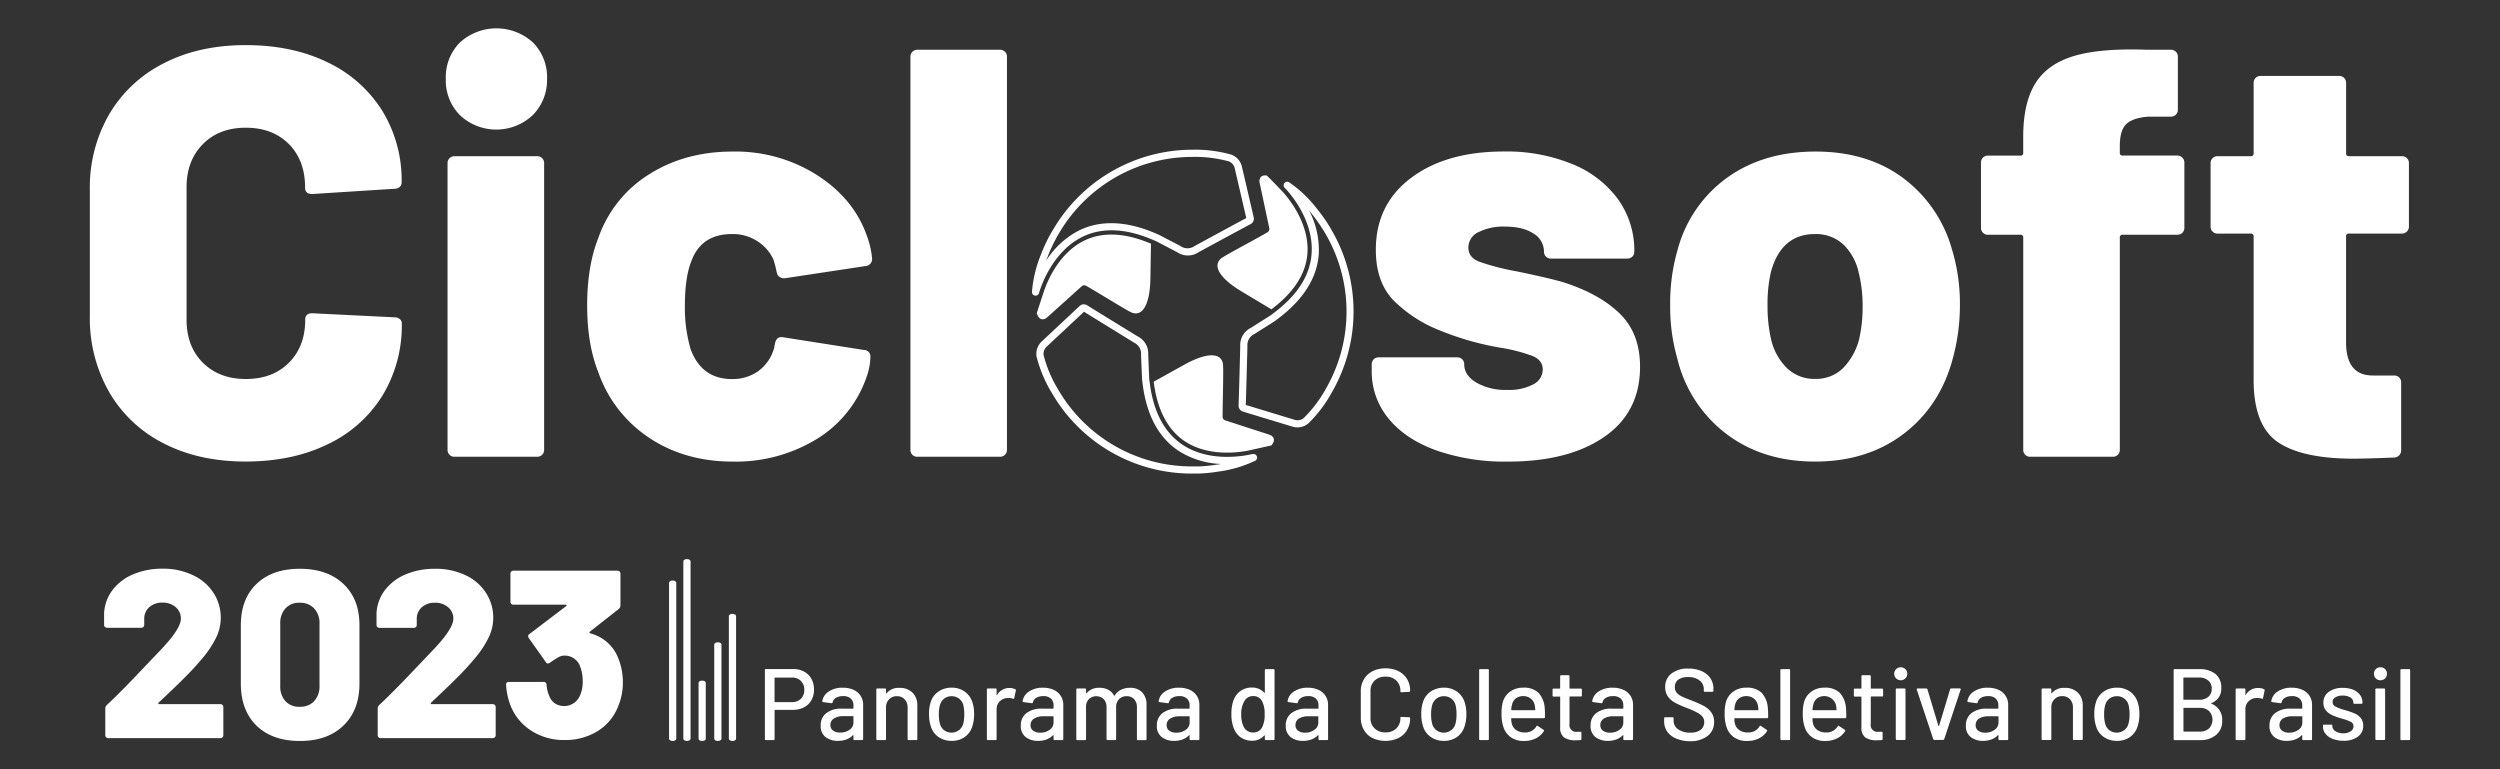
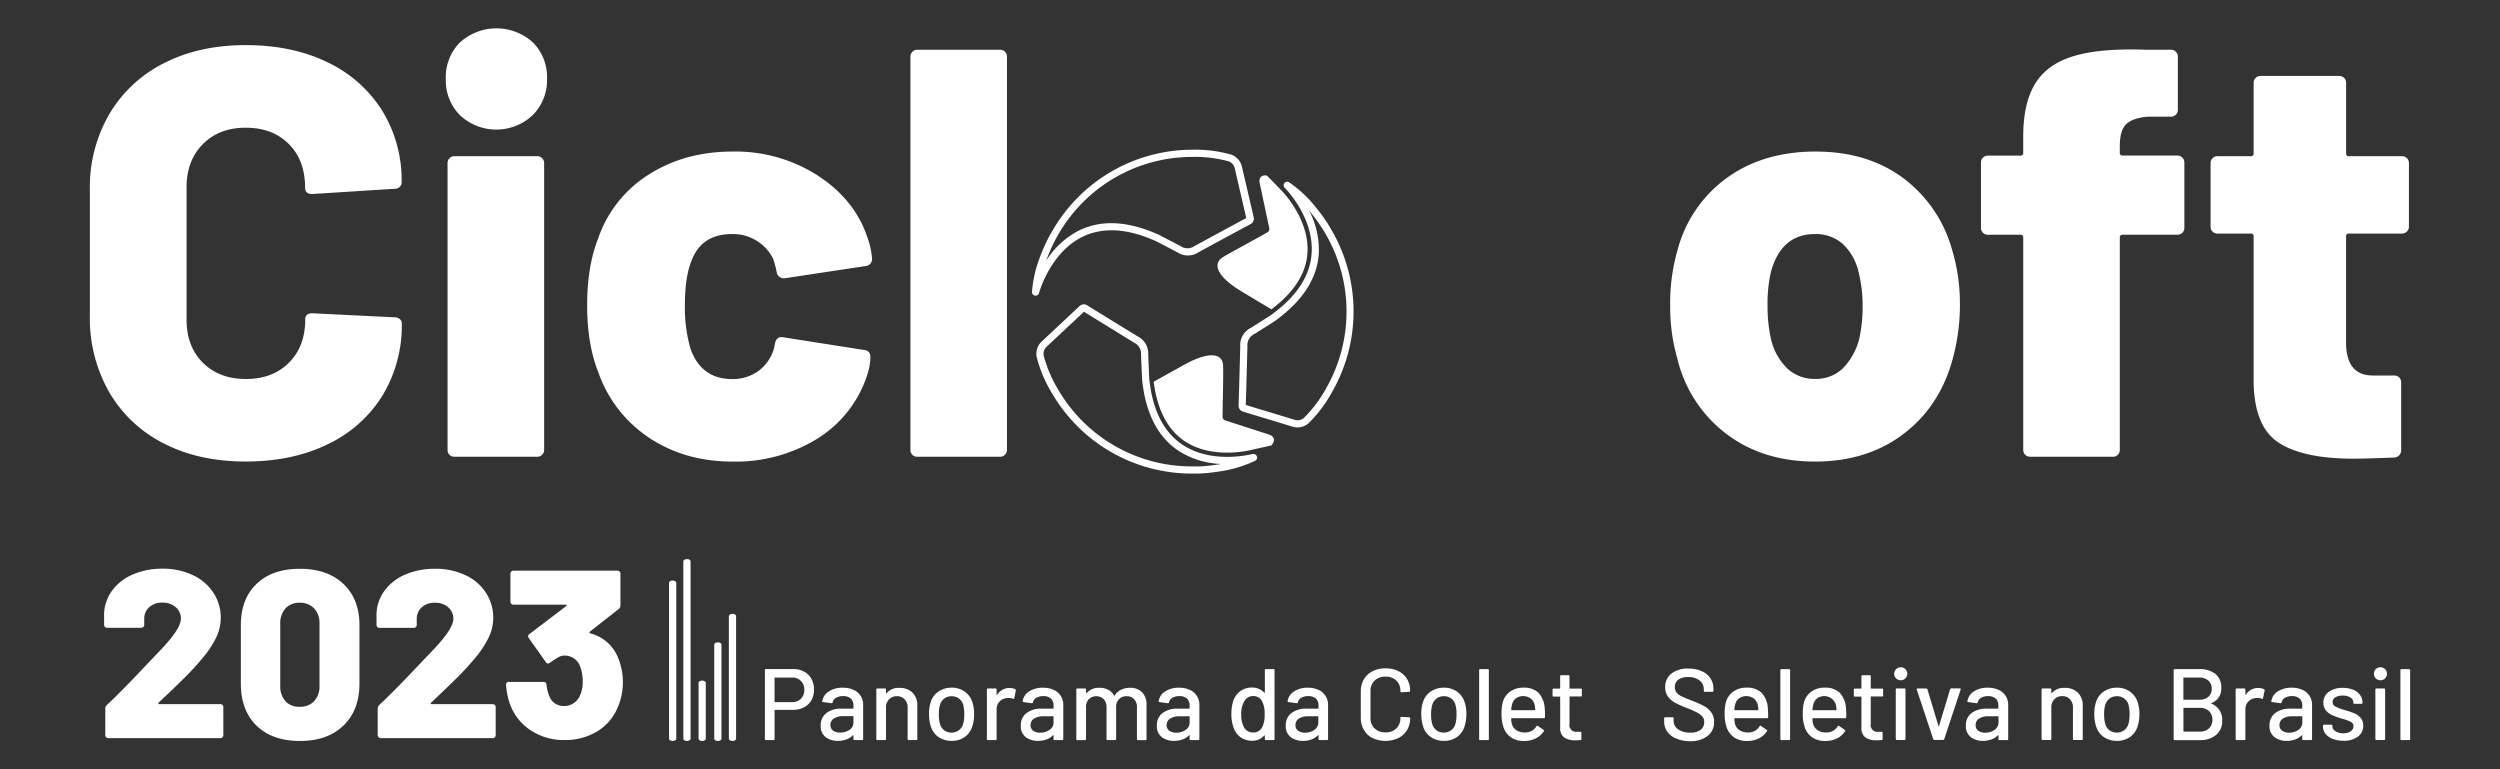
<svg xmlns="http://www.w3.org/2000/svg" id="Layer_1" data-name="Layer 1" viewBox="0 0 737.01 226.77">
  <rect x="0" y="0" width="737.01" height="226.77" fill="#333333" stroke="none" />
  <defs>
    <style>.cls-1{fill:#fff;}</style>
  </defs>
  <title>CICLOSOFT logo23-</title>
  <path class="cls-1" d="M48.35,130.76a38.71,38.71,0,0,1-16.12-15.09A43.83,43.83,0,0,1,26.49,93V56a43,43,0,0,1,5.74-22.38,39,39,0,0,1,16.12-15Q58.73,13.3,72.44,13.3t24.1,5.06a38.39,38.39,0,0,1,16.11,14.23,39.09,39.09,0,0,1,5.75,21.18,1.71,1.71,0,0,1-.6,1.37,2.18,2.18,0,0,1-1.46.51L92,57.2c-1.37,0-2.06-.63-2.06-1.89q0-8.06-4.8-12.86t-12.69-4.8q-7.89,0-12.69,4.89T55,55.31V94.24c0,5.25,1.6,9.49,4.8,12.68s7.43,4.81,12.69,4.81,9.49-1.6,12.69-4.81,4.8-7.43,4.8-12.68c0-1.26.69-1.89,2.06-1.89l24.35,1.2a2.18,2.18,0,0,1,1.46.51,1.56,1.56,0,0,1,.6,1.2,39.82,39.82,0,0,1-5.75,21.44A38.18,38.18,0,0,1,96.54,131q-10.38,5.05-24.1,5.06T48.35,130.76Z" />
  <path class="cls-1" d="M135.63,34a14.51,14.51,0,0,1-4.2-10.72,14.46,14.46,0,0,1,4.2-10.8,16,16,0,0,1,21.44,0,14.46,14.46,0,0,1,4.2,10.8,14.6,14.6,0,0,1-4.2,10.64,15.67,15.67,0,0,1-21.44.08ZM132.54,134.1a2,2,0,0,1-.6-1.45V48.11A2,2,0,0,1,134,46.05h24.35a2,2,0,0,1,2.06,2.06v84.54a2,2,0,0,1-2.06,2H134A2,2,0,0,1,132.54,134.1Z" />
  <path class="cls-1" d="M191.36,129.05a38.23,38.23,0,0,1-15-19.38q-3.27-8.23-3.26-19.72t3.26-19.72a36,36,0,0,1,14.91-18.78q10.64-6.77,24.7-6.77a44.84,44.84,0,0,1,25,7q10.8,7,14.58,17.83a25,25,0,0,1,1.54,6.69,2.06,2.06,0,0,1-1.89,2.23l-23.83,3.6h-.34A2.06,2.06,0,0,1,229,80.35l-.34-1.55q-.34-1.36-.69-2.4a12.75,12.75,0,0,0-4.72-5.31A13.32,13.32,0,0,0,215.79,69q-9.09,0-12,8.06-1.89,4.8-1.88,13A43.35,43.35,0,0,0,203.62,103q3.25,8.74,12.17,8.75a13,13,0,0,0,7.72-2.32,12.48,12.48,0,0,0,4.63-6.6,2.46,2.46,0,0,0,.17-1,1,1,0,0,0,.17-.68c.35-1.38,1.15-1.95,2.4-1.72l24,3.77a1.83,1.83,0,0,1,1.72,1.89,18.24,18.24,0,0,1-1,5.66,34.68,34.68,0,0,1-14.84,18.69A45.78,45.78,0,0,1,216,136.08Q201.9,136.08,191.36,129.05Z" />
  <path class="cls-1" d="M269,134.1a1.93,1.93,0,0,1-.6-1.45V16.73a2,2,0,0,1,2.05-2.06h24.35a2,2,0,0,1,2.06,2.06V132.65a2,2,0,0,1-2.06,2H270.49A1.93,1.93,0,0,1,269,134.1Z" />
-   <path class="cls-1" d="M423.28,132.73q-9.09-3.34-14-9.43a21.67,21.67,0,0,1-4.89-14v-1.89a2,2,0,0,1,2.06-2.06h23.15a2,2,0,0,1,2.06,2.06q0,3.25,3.6,5.4a17.52,17.52,0,0,0,9.09,2.14,15.36,15.36,0,0,0,7.63-1.62,4.94,4.94,0,0,0,2.83-4.38q0-2.74-3-4a49.18,49.18,0,0,0-9.69-2.48,83.64,83.64,0,0,1-17.49-5,39.78,39.78,0,0,1-13.89-9q-5.14-5.4-5.14-14.83,0-13.38,10.37-21.18t27.35-7.8a51.1,51.1,0,0,1,20.15,3.69A31.08,31.08,0,0,1,477,58.74a25.78,25.78,0,0,1,4.8,15.43,2,2,0,0,1-2.06,2.06H457.23a2,2,0,0,1-2.06-2.06,6.18,6.18,0,0,0-3.08-5.31c-2.06-1.37-4.87-2.06-8.41-2.06a16.25,16.25,0,0,0-7.8,1.63,5,5,0,0,0-3,4.54c0,2,1.08,3.35,3.26,4.2a71.46,71.46,0,0,0,11,2.83q9.94,2.06,13.89,3.26,10.63,3.43,16.55,9.26t5.91,15.61q0,13.37-10.54,20.66t-28.38,7.29A61.41,61.41,0,0,1,423.28,132.73Z" />
  <path class="cls-1" d="M508.84,127.84a39.32,39.32,0,0,1-14.4-22.29,54.8,54.8,0,0,1-2.06-15.43,56.17,56.17,0,0,1,2.23-16.63,38.22,38.22,0,0,1,14.66-21.18q10.71-7.64,26-7.63,15.09,0,25.55,7.63a39.55,39.55,0,0,1,14.57,21,55.1,55.1,0,0,1,2.4,16.46,59.65,59.65,0,0,1-1.88,15.09q-3.6,14.4-14.41,22.8t-26.4,8.41Q519.65,136.08,508.84,127.84Zm34.47-19.29a19,19,0,0,0,4.8-8.66,43.72,43.72,0,0,0,1-9.77,40.81,40.81,0,0,0-1.2-9.94,16.19,16.19,0,0,0-4.63-8.24A11.9,11.9,0,0,0,535.08,69q-9.95,0-13,11.15a41.8,41.8,0,0,0-1,9.94,43.74,43.74,0,0,0,1,9.77,17.44,17.44,0,0,0,4.72,8.66,11.6,11.6,0,0,0,8.32,3.18A11.31,11.31,0,0,0,543.31,108.55Z" />
  <path class="cls-1" d="M643.36,46.48a2,2,0,0,1,.6,1.46v19.2a2,2,0,0,1-2.05,2.06H625.79a.76.76,0,0,0-.86.86v62.59a2,2,0,0,1-2.06,2H598.52a2,2,0,0,1-2.06-2V70.06a.76.76,0,0,0-.85-.86H586A2,2,0,0,1,584,67.14V47.94A2,2,0,0,1,586,45.88h9.6a.75.75,0,0,0,.85-.86V40.39q0-10.11,3.61-15.86t11.49-8.06q7.88-2.31,21.43-1.8h7a2,2,0,0,1,2.06,2.06v15.6A2,2,0,0,1,640,34.39h-6.69c-3.08.23-5.26,1-6.51,2.23S624.93,40,624.93,43V45a.75.75,0,0,0,.86.86h16.12A2,2,0,0,1,643.36,46.48Z" />
  <path class="cls-1" d="M709.55,68.26a2,2,0,0,1-1.46.6h-15.6a.76.76,0,0,0-.86.85v31.21q0,9.78,7.89,9.78h6.35a2,2,0,0,1,2,2.06v19.89a2.11,2.11,0,0,1-2,2.23q-8.24.33-12,.34-14.91,0-22.12-4.72t-7.37-17.92V69.71a.76.76,0,0,0-.86-.85h-9.77a2,2,0,0,1-2.06-2.06V48.11a2,2,0,0,1,2.06-2.06h9.77a.76.76,0,0,0,.86-.86V24.45a2,2,0,0,1,2.06-2.06h23.14a2,2,0,0,1,2.06,2.06V45.19a.76.76,0,0,0,.86.86h15.6a2,2,0,0,1,2.06,2.06V66.8A2,2,0,0,1,709.55,68.26Z" />
  <path class="cls-1" d="M202.52,218.44c-.59,0-1.07-.29-1.07-.65V165.47c0-.36.48-.65,1.07-.65s1.06.29,1.06.65v52.32C203.58,218.15,203.1,218.44,202.52,218.44Z" />
  <path class="cls-1" d="M198.3,218.44c-.59,0-1.06-.29-1.06-.65v-46c0-.36.47-.66,1.06-.66s1.07.3,1.07.66v46C199.37,218.15,198.89,218.44,198.3,218.44Z" />
  <path class="cls-1" d="M215.94,218.44c-.59,0-1.07-.29-1.07-.65V181.61c0-.36.48-.65,1.07-.65s1.06.29,1.06.65v36.18C217,218.15,216.52,218.44,215.94,218.44Z" />
  <path class="cls-1" d="M207,218.44c-.59,0-1.06-.29-1.06-.65v-16.5c0-.36.47-.65,1.06-.65s1.06.29,1.06.65v16.5C208.1,218.15,207.63,218.44,207,218.44Z" />
  <path class="cls-1" d="M211.62,218.44c-.59,0-1.06-.29-1.06-.65V190c0-.36.47-.65,1.06-.65s1.07.29,1.07.65v27.82C212.69,218.15,212.21,218.44,211.62,218.44Z" />
  <path class="cls-1" d="M237.06,198a5.31,5.31,0,0,1,2.15,2.13,6.44,6.44,0,0,1,.76,3.17,6.17,6.17,0,0,1-.77,3.14,5.41,5.41,0,0,1-2.2,2.09,6.86,6.86,0,0,1-3.27.74h-5.26a.11.11,0,0,0-.12.12v8.49a.26.26,0,0,1-.29.3h-2.27a.27.27,0,0,1-.3-.3V197.53a.26.26,0,0,1,.3-.29h8.06A6.51,6.51,0,0,1,237.06,198Zm-.95,8a3.51,3.51,0,0,0,1-2.6,3.45,3.45,0,0,0-3.65-3.65h-5a.11.11,0,0,0-.12.12v7a.11.11,0,0,0,.12.12h5A3.6,3.6,0,0,0,236.11,206Z" />
  <path class="cls-1" d="M251.64,203.37a4.87,4.87,0,0,1,2.09,1.8,4.73,4.73,0,0,1,.73,2.61v10.1a.27.27,0,0,1-.3.3h-2.27c-.2,0-.29-.1-.29-.3V216.8c0-.1-.06-.12-.15-.06a5.18,5.18,0,0,1-1.9,1.24,6.87,6.87,0,0,1-2.5.43,5.86,5.86,0,0,1-3.66-1.11,4,4,0,0,1-1.44-3.4,4.45,4.45,0,0,1,1.62-3.65,7,7,0,0,1,4.56-1.33h3.35a.11.11,0,0,0,.12-.12V208a2.71,2.71,0,0,0-.77-2.05,3.25,3.25,0,0,0-2.31-.73,3.91,3.91,0,0,0-2.05.49,2,2,0,0,0-1,1.33.32.32,0,0,1-.36.27l-2.42-.33q-.3-.06-.27-.24a4.08,4.08,0,0,1,1.89-2.88,7.19,7.19,0,0,1,4.12-1.12A7.52,7.52,0,0,1,251.64,203.37Zm-1.21,11.79A2.53,2.53,0,0,0,251.6,213v-1.76a.11.11,0,0,0-.12-.12h-2.81a5.12,5.12,0,0,0-2.81.68,2.18,2.18,0,0,0-1.05,1.92,1.93,1.93,0,0,0,.8,1.67,3.43,3.43,0,0,0,2.07.57A4.58,4.58,0,0,0,250.43,215.16Z" />
  <path class="cls-1" d="M269,204.18a5.15,5.15,0,0,1,1.43,3.84v9.86a.26.26,0,0,1-.29.3h-2.27a.27.27,0,0,1-.3-.3v-9.29a3.39,3.39,0,0,0-.87-2.42,3,3,0,0,0-2.3-.93,3.05,3.05,0,0,0-2.3.93,3.28,3.28,0,0,0-.9,2.39v9.32a.26.26,0,0,1-.29.3h-2.28a.26.26,0,0,1-.29-.3V203.27a.26.26,0,0,1,.29-.3h2.28a.26.26,0,0,1,.29.3v1.08a.11.11,0,0,0,.05.09s.05,0,.07,0a4.52,4.52,0,0,1,3.8-1.65A5.31,5.31,0,0,1,269,204.18Z" />
  <path class="cls-1" d="M276.72,217.3a5.82,5.82,0,0,1-2.3-3.13,11.42,11.42,0,0,1-.54-3.64,11,11,0,0,1,.51-3.59,5.84,5.84,0,0,1,2.3-3.09,6.81,6.81,0,0,1,3.91-1.12,6.44,6.44,0,0,1,3.75,1.12,6.13,6.13,0,0,1,2.28,3.06,10.8,10.8,0,0,1,.54,3.59,11.35,11.35,0,0,1-.54,3.67,5.87,5.87,0,0,1-2.27,3.13,6.51,6.51,0,0,1-3.79,1.11A6.7,6.7,0,0,1,276.72,217.3Zm5.94-2a3.65,3.65,0,0,0,1.29-1.89,10.3,10.3,0,0,0,.32-2.81,11.34,11.34,0,0,0-.29-2.78,3.68,3.68,0,0,0-1.29-1.9,3.58,3.58,0,0,0-2.18-.67,3.48,3.48,0,0,0-2.12.67,3.61,3.61,0,0,0-1.28,1.9,9.51,9.51,0,0,0-.33,2.78,9.87,9.87,0,0,0,.33,2.81,3.41,3.41,0,0,0,1.27,1.89,3.55,3.55,0,0,0,2.19.68A3.38,3.38,0,0,0,282.66,215.26Z" />
  <path class="cls-1" d="M299.33,203.21a.28.28,0,0,1,.15.36l-.48,2.24q0,.27-.36.18a3.09,3.09,0,0,0-1.19-.21l-.42,0a3.35,3.35,0,0,0-2.32,1,3.25,3.25,0,0,0-.91,2.38v8.72a.26.26,0,0,1-.29.3h-2.28a.26.26,0,0,1-.29-.3V203.27a.26.26,0,0,1,.29-.3h2.28a.26.26,0,0,1,.29.3v1.58c0,.06,0,.1.05.11s0,0,.07-.05a4.18,4.18,0,0,1,3.68-2.09A3.82,3.82,0,0,1,299.33,203.21Z" />
  <path class="cls-1" d="M310.64,203.37a4.92,4.92,0,0,1,2.09,1.8,4.73,4.73,0,0,1,.73,2.61v10.1a.27.27,0,0,1-.3.3h-2.27a.27.27,0,0,1-.3-.3V216.8q0-.15-.15-.06a5.23,5.23,0,0,1-1.89,1.24,6.87,6.87,0,0,1-2.5.43,5.86,5.86,0,0,1-3.66-1.11,4,4,0,0,1-1.45-3.4,4.46,4.46,0,0,1,1.63-3.65,7,7,0,0,1,4.56-1.33h3.34a.11.11,0,0,0,.12-.12V208a2.7,2.7,0,0,0-.76-2.05,3.26,3.26,0,0,0-2.31-.73,3.91,3.91,0,0,0-2,.49,2,2,0,0,0-1,1.33.32.32,0,0,1-.36.27l-2.42-.33q-.3-.06-.27-.24a4.1,4.1,0,0,1,1.88-2.88,7.23,7.23,0,0,1,4.13-1.12A7.52,7.52,0,0,1,310.64,203.37Zm-1.21,11.79a2.54,2.54,0,0,0,1.16-2.12v-1.76a.11.11,0,0,0-.12-.12h-2.81a5.09,5.09,0,0,0-2.8.68,2.18,2.18,0,0,0-1.05,1.92,1.93,1.93,0,0,0,.79,1.67,3.48,3.48,0,0,0,2.08.57A4.6,4.6,0,0,0,309.43,215.16Z" />
  <path class="cls-1" d="M336.73,204.12A5.21,5.21,0,0,1,338,207.9v10c0,.2-.09.3-.29.3h-2.24a.27.27,0,0,1-.3-.3V208.5a3.39,3.39,0,0,0-.82-2.38,2.89,2.89,0,0,0-2.2-.88,3,3,0,0,0-2.24.87,3.14,3.14,0,0,0-.87,2.33v9.44a.27.27,0,0,1-.3.3h-2.24c-.2,0-.29-.1-.29-.3V208.5a3.35,3.35,0,0,0-.83-2.38,3.19,3.19,0,0,0-4.39,0,3.23,3.23,0,0,0-.82,2.33v9.44a.27.27,0,0,1-.3.3h-2.27a.27.27,0,0,1-.3-.3V203.27a.27.27,0,0,1,.3-.3h2.27a.27.27,0,0,1,.3.3v1a.11.11,0,0,0,.05.09s.06,0,.1,0a4.68,4.68,0,0,1,3.82-1.59,5.34,5.34,0,0,1,2.6.59,4,4,0,0,1,1.68,1.71q.09.12.18,0a4.5,4.5,0,0,1,1.89-1.73,6,6,0,0,1,2.62-.57A4.78,4.78,0,0,1,336.73,204.12Z" />
  <path class="cls-1" d="M350.76,203.37a4.92,4.92,0,0,1,2.09,1.8,4.81,4.81,0,0,1,.73,2.61v10.1a.27.27,0,0,1-.3.3H351a.27.27,0,0,1-.3-.3V216.8q0-.15-.15-.06a5.18,5.18,0,0,1-1.9,1.24,6.78,6.78,0,0,1-2.49.43,5.86,5.86,0,0,1-3.66-1.11,4,4,0,0,1-1.45-3.4,4.43,4.43,0,0,1,1.63-3.65,7,7,0,0,1,4.56-1.33h3.34a.11.11,0,0,0,.12-.12V208a2.7,2.7,0,0,0-.76-2.05,3.27,3.27,0,0,0-2.32-.73,3.87,3.87,0,0,0-2,.49,2,2,0,0,0-1,1.33.32.32,0,0,1-.36.27l-2.42-.33q-.3-.06-.27-.24a4.1,4.1,0,0,1,1.88-2.88,7.22,7.22,0,0,1,4.12-1.12A7.53,7.53,0,0,1,350.76,203.37Zm-1.21,11.79a2.54,2.54,0,0,0,1.16-2.12v-1.76a.11.11,0,0,0-.12-.12h-2.81a5.09,5.09,0,0,0-2.8.68,2.18,2.18,0,0,0-1.05,1.92,1.93,1.93,0,0,0,.79,1.67,3.48,3.48,0,0,0,2.08.57A4.6,4.6,0,0,0,349.55,215.16Z" />
  <path class="cls-1" d="M373.17,197.27h2.27a.26.26,0,0,1,.3.29v20.32a.27.27,0,0,1-.3.3h-2.27a.26.26,0,0,1-.29-.3v-1a.11.11,0,0,0-.05-.09s-.06,0-.1,0a4.71,4.71,0,0,1-1.56,1.17,4.47,4.47,0,0,1-1.94.41,5.8,5.8,0,0,1-3.57-1.06,6,6,0,0,1-2.07-3,11.3,11.3,0,0,1-.57-3.82,12.16,12.16,0,0,1,.48-3.62,6,6,0,0,1,2.06-3.07,5.81,5.81,0,0,1,3.67-1.11,4.71,4.71,0,0,1,1.93.41,4.44,4.44,0,0,1,1.57,1.15s.07.05.1,0a.11.11,0,0,0,.05-.09v-6.67A.26.26,0,0,1,373.17,197.27Zm-.35,13.29a7.89,7.89,0,0,0-.75-3.83,2.78,2.78,0,0,0-2.54-1.52,2.89,2.89,0,0,0-2.66,1.44,7.18,7.18,0,0,0-.95,3.94,7.85,7.85,0,0,0,.74,3.7,3,3,0,0,0,2.84,1.65,2.86,2.86,0,0,0,2.63-1.62A8,8,0,0,0,372.82,210.56Z" />
-   <path class="cls-1" d="M388.69,203.37a4.81,4.81,0,0,1,2.09,1.8,4.74,4.74,0,0,1,.74,2.61v10.1a.27.27,0,0,1-.3.3H389a.27.27,0,0,1-.3-.3V216.8q0-.15-.15-.06a5.18,5.18,0,0,1-1.9,1.24,6.85,6.85,0,0,1-2.49.43,5.82,5.82,0,0,1-3.66-1.11,4,4,0,0,1-1.45-3.4,4.43,4.43,0,0,1,1.63-3.65,7,7,0,0,1,4.55-1.33h3.35a.11.11,0,0,0,.12-.12V208a2.74,2.74,0,0,0-.76-2.05,3.27,3.27,0,0,0-2.32-.73,3.85,3.85,0,0,0-2,.49,2.06,2.06,0,0,0-1,1.33c-.06.2-.17.29-.35.27l-2.42-.33q-.3-.06-.27-.24a4.06,4.06,0,0,1,1.88-2.88,7.19,7.19,0,0,1,4.12-1.12A7.45,7.45,0,0,1,388.69,203.37Zm-1.21,11.79a2.53,2.53,0,0,0,1.17-2.12v-1.76a.11.11,0,0,0-.12-.12h-2.81a5.15,5.15,0,0,0-2.81.68,2.19,2.19,0,0,0-1,1.92,1.93,1.93,0,0,0,.79,1.67,3.47,3.47,0,0,0,2.07.57A4.56,4.56,0,0,0,387.48,215.16Z" />
+   <path class="cls-1" d="M388.69,203.37a4.81,4.81,0,0,1,2.09,1.8,4.74,4.74,0,0,1,.74,2.61v10.1a.27.27,0,0,1-.3.3H389a.27.27,0,0,1-.3-.3V216.8q0-.15-.15-.06a5.18,5.18,0,0,1-1.9,1.24,6.85,6.85,0,0,1-2.49.43,5.82,5.82,0,0,1-3.66-1.11,4,4,0,0,1-1.45-3.4,4.43,4.43,0,0,1,1.63-3.65,7,7,0,0,1,4.55-1.33h3.35a.11.11,0,0,0,.12-.12V208a2.74,2.74,0,0,0-.76-2.05,3.27,3.27,0,0,0-2.32-.73,3.85,3.85,0,0,0-2,.49,2.06,2.06,0,0,0-1,1.33c-.06.2-.17.29-.35.27l-2.42-.33q-.3-.06-.27-.24a4.06,4.06,0,0,1,1.88-2.88,7.19,7.19,0,0,1,4.12-1.12A7.45,7.45,0,0,1,388.69,203.37m-1.21,11.79a2.53,2.53,0,0,0,1.17-2.12v-1.76a.11.11,0,0,0-.12-.12h-2.81a5.15,5.15,0,0,0-2.81.68,2.19,2.19,0,0,0-1,1.92,1.93,1.93,0,0,0,.79,1.67,3.47,3.47,0,0,0,2.07.57A4.56,4.56,0,0,0,387.48,215.16Z" />
  <path class="cls-1" d="M404.64,217.59a6,6,0,0,1-2.56-2.42,7,7,0,0,1-.91-3.6v-7.73a6.82,6.82,0,0,1,.91-3.57,6.16,6.16,0,0,1,2.56-2.39,8.22,8.22,0,0,1,3.81-.85,8.37,8.37,0,0,1,3.8.82,6.21,6.21,0,0,1,2.55,2.31,6.51,6.51,0,0,1,.91,3.47v0a.32.32,0,0,1-.09.24.29.29,0,0,1-.21.09l-2.27.12q-.3,0-.3-.27v-.09a4.09,4.09,0,0,0-1.19-3.08,4.37,4.37,0,0,0-3.2-1.16,4.43,4.43,0,0,0-3.21,1.16,4.1,4.1,0,0,0-1.21,3.08v7.94a4.1,4.1,0,0,0,1.21,3.08,4.43,4.43,0,0,0,3.21,1.17,4.38,4.38,0,0,0,3.2-1.17,4.09,4.09,0,0,0,1.19-3.08v-.06c0-.18.1-.26.3-.26l2.27.11a.27.27,0,0,1,.3.3,6.55,6.55,0,0,1-.91,3.48,6.23,6.23,0,0,1-2.55,2.35,9,9,0,0,1-7.61,0Z" />
  <path class="cls-1" d="M421.84,217.3a5.82,5.82,0,0,1-2.3-3.13,11.42,11.42,0,0,1-.54-3.64,11,11,0,0,1,.51-3.59,5.84,5.84,0,0,1,2.3-3.09,6.81,6.81,0,0,1,3.91-1.12,6.44,6.44,0,0,1,3.75,1.12,6.13,6.13,0,0,1,2.28,3.06,10.8,10.8,0,0,1,.54,3.59,11.35,11.35,0,0,1-.54,3.67,5.87,5.87,0,0,1-2.27,3.13,6.51,6.51,0,0,1-3.79,1.11A6.7,6.7,0,0,1,421.84,217.3Zm5.94-2a3.58,3.58,0,0,0,1.28-1.89,10.26,10.26,0,0,0,.33-2.81,10.82,10.82,0,0,0-.3-2.78,3.43,3.43,0,0,0-3.46-2.57,3.48,3.48,0,0,0-2.12.67,3.68,3.68,0,0,0-1.29,1.9,9.55,9.55,0,0,0-.32,2.78,9.91,9.91,0,0,0,.32,2.81,3.51,3.51,0,0,0,1.27,1.89,3.6,3.6,0,0,0,2.2.68A3.38,3.38,0,0,0,427.78,215.26Z" />
  <path class="cls-1" d="M436.06,217.88V197.56a.25.25,0,0,1,.29-.29h2.27a.26.26,0,0,1,.3.29v20.32a.27.27,0,0,1-.3.3h-2.27C436.15,218.18,436.06,218.08,436.06,217.88Z" />
  <path class="cls-1" d="M455.47,211.42a.27.27,0,0,1-.3.3h-9.53a.11.11,0,0,0-.12.12,5.19,5.19,0,0,0,.18,1.56,3.17,3.17,0,0,0,1.33,1.86,4.44,4.44,0,0,0,2.53.68,3.82,3.82,0,0,0,3.4-1.83q.15-.29.39-.09l1.7,1.14a.28.28,0,0,1,.09.39,5.89,5.89,0,0,1-2.37,2.12,7.61,7.61,0,0,1-3.48.77,6.67,6.67,0,0,1-3.68-.95,5.87,5.87,0,0,1-2.24-2.72,11.49,11.49,0,0,1-.71-4.27,13.22,13.22,0,0,1,.32-3.32,5.68,5.68,0,0,1,2.16-3.25,6.36,6.36,0,0,1,3.91-1.2,6.12,6.12,0,0,1,4.51,1.51,7.33,7.33,0,0,1,1.82,4.44A23.47,23.47,0,0,1,455.47,211.42Zm-8.54-5.57a3.17,3.17,0,0,0-1.14,1.72,7,7,0,0,0-.27,1.67.11.11,0,0,0,.12.12h6.84a.11.11,0,0,0,.12-.12,8.78,8.78,0,0,0-.18-1.46,3.33,3.33,0,0,0-1.18-1.87,3.8,3.8,0,0,0-4.31-.06Z" />
  <path class="cls-1" d="M466.05,205.33h-3.23a.11.11,0,0,0-.12.12v7.92a2,2,0,0,0,2.33,2.36h.87a.27.27,0,0,1,.3.3v1.85a.27.27,0,0,1-.3.3q-1,.06-1.38.06a5.87,5.87,0,0,1-3.42-.83,3.49,3.49,0,0,1-1.15-3v-8.93a.11.11,0,0,0-.12-.12H458a.27.27,0,0,1-.3-.3v-1.76a.27.27,0,0,1,.3-.3h1.82a.11.11,0,0,0,.12-.12v-3.52a.27.27,0,0,1,.3-.3h2.15a.27.27,0,0,1,.3.3v3.52a.11.11,0,0,0,.12.12h3.23a.27.27,0,0,1,.3.3V205A.27.27,0,0,1,466.05,205.33Z" />
-   <path class="cls-1" d="M478.61,203.37a4.92,4.92,0,0,1,2.09,1.8,4.73,4.73,0,0,1,.73,2.61v10.1a.27.27,0,0,1-.3.3h-2.27a.27.27,0,0,1-.3-.3V216.8q0-.15-.15-.06a5.14,5.14,0,0,1-1.89,1.24,6.87,6.87,0,0,1-2.5.43,5.86,5.86,0,0,1-3.66-1.11,4,4,0,0,1-1.45-3.4,4.46,4.46,0,0,1,1.63-3.65,7,7,0,0,1,4.56-1.33h3.34a.11.11,0,0,0,.12-.12V208a2.7,2.7,0,0,0-.76-2.05,3.26,3.26,0,0,0-2.31-.73,3.91,3.91,0,0,0-2.05.49,2,2,0,0,0-1,1.33.32.32,0,0,1-.36.27l-2.42-.33q-.3-.06-.27-.24a4.1,4.1,0,0,1,1.88-2.88,7.23,7.23,0,0,1,4.13-1.12A7.52,7.52,0,0,1,478.61,203.37Zm-1.21,11.79a2.54,2.54,0,0,0,1.16-2.12v-1.76a.11.11,0,0,0-.12-.12h-2.8a5.1,5.1,0,0,0-2.81.68,2.18,2.18,0,0,0-1.05,1.92,2,2,0,0,0,.79,1.67,3.48,3.48,0,0,0,2.08.57A4.58,4.58,0,0,0,477.4,215.16Z" />
  <path class="cls-1" d="M494.11,217.7a6,6,0,0,1-2.6-2,5.25,5.25,0,0,1-.91-3.08v-.87a.27.27,0,0,1,.3-.3h2.18a.27.27,0,0,1,.3.3v.72a3,3,0,0,0,1.31,2.51,5.9,5.9,0,0,0,3.62,1,4.74,4.74,0,0,0,3.1-.87,2.8,2.8,0,0,0,1-2.27,2.38,2.38,0,0,0-.54-1.58,5,5,0,0,0-1.57-1.21,28.75,28.75,0,0,0-3-1.33,30.87,30.87,0,0,1-3.45-1.53,6.31,6.31,0,0,1-2.1-1.8,4.59,4.59,0,0,1-.84-2.83,4.86,4.86,0,0,1,1.84-4,7.72,7.72,0,0,1,5-1.46,9.56,9.56,0,0,1,3.88.74,6,6,0,0,1,2.59,2.09,5.49,5.49,0,0,1,.91,3.11v.6a.27.27,0,0,1-.3.3h-2.24a.27.27,0,0,1-.3-.3v-.45a3.2,3.2,0,0,0-1.24-2.58,5.17,5.17,0,0,0-3.42-1,4.71,4.71,0,0,0-2.87.76,2.59,2.59,0,0,0-1,2.19,2.55,2.55,0,0,0,.5,1.62,4.64,4.64,0,0,0,1.51,1.12c.67.33,1.69.75,3.07,1.27a34.81,34.81,0,0,1,3.43,1.53,6.55,6.55,0,0,1,2.18,1.86,4.56,4.56,0,0,1,.87,2.85,5.05,5.05,0,0,1-1.93,4.17,8.3,8.3,0,0,1-5.3,1.53A10.16,10.16,0,0,1,494.11,217.7Z" />
  <path class="cls-1" d="M521.25,211.42a.27.27,0,0,1-.3.3h-9.53a.11.11,0,0,0-.12.12,5.19,5.19,0,0,0,.18,1.56,3.17,3.17,0,0,0,1.33,1.86,4.44,4.44,0,0,0,2.53.68,3.83,3.83,0,0,0,3.4-1.83q.15-.29.39-.09l1.7,1.14a.28.28,0,0,1,.09.39,5.89,5.89,0,0,1-2.37,2.12,7.61,7.61,0,0,1-3.48.77,6.67,6.67,0,0,1-3.68-.95,5.87,5.87,0,0,1-2.24-2.72,11.29,11.29,0,0,1-.71-4.27,12.77,12.77,0,0,1,.32-3.32,5.72,5.72,0,0,1,2.15-3.25,6.39,6.39,0,0,1,3.92-1.2,6.12,6.12,0,0,1,4.51,1.51,7.33,7.33,0,0,1,1.82,4.44A23.47,23.47,0,0,1,521.25,211.42Zm-8.54-5.57a3.17,3.17,0,0,0-1.14,1.72,7,7,0,0,0-.27,1.67.11.11,0,0,0,.12.12h6.84a.11.11,0,0,0,.12-.12,8.78,8.78,0,0,0-.18-1.46,3.38,3.38,0,0,0-1.18-1.87,3.8,3.8,0,0,0-4.31-.06Z" />
  <path class="cls-1" d="M524.86,217.88V197.56a.26.26,0,0,1,.3-.29h2.27a.26.26,0,0,1,.3.29v20.32a.27.27,0,0,1-.3.3h-2.27A.27.27,0,0,1,524.86,217.88Z" />
  <path class="cls-1" d="M544.28,211.42a.27.27,0,0,1-.3.3h-9.53a.11.11,0,0,0-.12.12,5.19,5.19,0,0,0,.18,1.56,3.21,3.21,0,0,0,1.33,1.86,4.44,4.44,0,0,0,2.53.68,3.82,3.82,0,0,0,3.4-1.83q.15-.29.39-.09l1.7,1.14a.28.28,0,0,1,.09.39,5.83,5.83,0,0,1-2.37,2.12,7.61,7.61,0,0,1-3.48.77,6.67,6.67,0,0,1-3.68-.95,5.87,5.87,0,0,1-2.24-2.72,11.49,11.49,0,0,1-.71-4.27,13.22,13.22,0,0,1,.32-3.32,5.68,5.68,0,0,1,2.16-3.25,6.36,6.36,0,0,1,3.91-1.2,6.12,6.12,0,0,1,4.51,1.51,7.27,7.27,0,0,1,1.82,4.44A23.47,23.47,0,0,1,544.28,211.42Zm-8.54-5.57a3.17,3.17,0,0,0-1.14,1.72,7,7,0,0,0-.27,1.67.11.11,0,0,0,.12.12h6.85c.07,0,.11,0,.11-.12a10.32,10.32,0,0,0-.17-1.46,3.6,3.6,0,0,0-5.5-1.93Z" />
  <path class="cls-1" d="M554.86,205.33h-3.23a.11.11,0,0,0-.12.12v7.92a2,2,0,0,0,2.33,2.36h.87c.2,0,.29.1.29.3v1.85c0,.2-.09.3-.29.3q-1,.06-1.38.06a5.87,5.87,0,0,1-3.42-.83,3.49,3.49,0,0,1-1.15-3v-8.93a.11.11,0,0,0-.12-.12h-1.82a.27.27,0,0,1-.3-.3v-1.76a.27.27,0,0,1,.3-.3h1.82a.11.11,0,0,0,.12-.12v-3.52a.27.27,0,0,1,.3-.3h2.15a.27.27,0,0,1,.3.3v3.52a.11.11,0,0,0,.12.12h3.23a.26.26,0,0,1,.29.3V205A.26.26,0,0,1,554.86,205.33Z" />
  <path class="cls-1" d="M559,200a1.91,1.91,0,0,1,1.37-3.28,1.91,1.91,0,1,1,0,3.82A1.85,1.85,0,0,1,559,200Zm-.12,17.81V203.27a.27.27,0,0,1,.3-.3h2.27a.27.27,0,0,1,.3.3v14.58a.27.27,0,0,1-.3.3h-2.27A.27.27,0,0,1,558.92,217.85Z" />
  <path class="cls-1" d="M569.94,217.94l-4.87-14.64,0-.12q0-.21.27-.21h2.51a.35.35,0,0,1,.36.24L571.46,214a.1.1,0,0,0,.18,0l3.26-10.81a.35.35,0,0,1,.36-.24l2.51,0q.33,0,.24.33l-4.84,14.61a.35.35,0,0,1-.36.24H570.3A.35.35,0,0,1,569.94,217.94Z" />
  <path class="cls-1" d="M589.19,203.37a4.81,4.81,0,0,1,2.09,1.8,4.74,4.74,0,0,1,.74,2.61v10.1a.27.27,0,0,1-.3.3h-2.27a.27.27,0,0,1-.3-.3V216.8q0-.15-.15-.06a5.18,5.18,0,0,1-1.9,1.24,6.81,6.81,0,0,1-2.49.43A5.82,5.82,0,0,1,581,217.3a4,4,0,0,1-1.45-3.4,4.43,4.43,0,0,1,1.63-3.65,7,7,0,0,1,4.55-1.33H589a.11.11,0,0,0,.12-.12V208a2.74,2.74,0,0,0-.76-2.05,3.27,3.27,0,0,0-2.32-.73,3.87,3.87,0,0,0-2,.49,2.06,2.06,0,0,0-1,1.33c-.06.2-.17.29-.35.27l-2.42-.33q-.3-.06-.27-.24a4.06,4.06,0,0,1,1.88-2.88,7.19,7.19,0,0,1,4.12-1.12A7.45,7.45,0,0,1,589.19,203.37ZM588,215.16a2.53,2.53,0,0,0,1.17-2.12v-1.76a.11.11,0,0,0-.12-.12h-2.81a5.15,5.15,0,0,0-2.81.68,2.19,2.19,0,0,0-1,1.92,1.93,1.93,0,0,0,.79,1.67,3.48,3.48,0,0,0,2.08.57A4.55,4.55,0,0,0,588,215.16Z" />
  <path class="cls-1" d="M612.54,204.18A5.15,5.15,0,0,1,614,208v9.86a.27.27,0,0,1-.3.3H611.4c-.2,0-.29-.1-.29-.3v-9.29a3.39,3.39,0,0,0-.87-2.42,3,3,0,0,0-2.3-.93,3.05,3.05,0,0,0-2.3.93,3.28,3.28,0,0,0-.9,2.39v9.32a.27.27,0,0,1-.3.3h-2.27a.27.27,0,0,1-.3-.3V203.27a.27.27,0,0,1,.3-.3h2.27a.27.27,0,0,1,.3.3v1.08a.11.11,0,0,0,0,.09s.05,0,.07,0a4.52,4.52,0,0,1,3.8-1.65A5.31,5.31,0,0,1,612.54,204.18Z" />
  <path class="cls-1" d="M620.25,217.3a5.82,5.82,0,0,1-2.3-3.13,11.42,11.42,0,0,1-.54-3.64,11,11,0,0,1,.51-3.59,5.84,5.84,0,0,1,2.3-3.09,6.81,6.81,0,0,1,3.91-1.12,6.44,6.44,0,0,1,3.75,1.12,6.13,6.13,0,0,1,2.28,3.06,10.8,10.8,0,0,1,.54,3.59,11.35,11.35,0,0,1-.54,3.67,5.87,5.87,0,0,1-2.27,3.13,6.51,6.51,0,0,1-3.79,1.11A6.7,6.7,0,0,1,620.25,217.3Zm5.94-2a3.58,3.58,0,0,0,1.28-1.89,10.26,10.26,0,0,0,.33-2.81,10.82,10.82,0,0,0-.3-2.78,3.43,3.43,0,0,0-3.46-2.57,3.48,3.48,0,0,0-2.12.67,3.68,3.68,0,0,0-1.29,1.9,9.55,9.55,0,0,0-.32,2.78,9.91,9.91,0,0,0,.32,2.81,3.51,3.51,0,0,0,1.27,1.89,3.6,3.6,0,0,0,2.2.68A3.38,3.38,0,0,0,626.19,215.26Z" />
  <path class="cls-1" d="M651.94,207.45a5,5,0,0,1,3.17,5,5.16,5.16,0,0,1-1.83,4.24,7.2,7.2,0,0,1-4.74,1.5H641.1a.27.27,0,0,1-.3-.3V197.56a.26.26,0,0,1,.3-.29h7.2a7.4,7.4,0,0,1,4.82,1.41,5.06,5.06,0,0,1,1.72,4.14,4.44,4.44,0,0,1-2.9,4.45Q651.79,207.36,651.94,207.45Zm-8.27-7.59v6.31a.11.11,0,0,0,.12.12h4.51a4,4,0,0,0,2.73-.87,3,3,0,0,0,1-2.36,3.09,3.09,0,0,0-1-2.42,3.94,3.94,0,0,0-2.73-.9h-4.51A.11.11,0,0,0,643.67,199.86Zm7.57,14.87a3.74,3.74,0,0,0,0-5.11,3.89,3.89,0,0,0-2.77-.94h-4.66a.11.11,0,0,0-.12.12v6.75a.11.11,0,0,0,.12.12h4.75A3.82,3.82,0,0,0,651.24,214.73Z" />
  <path class="cls-1" d="M667.47,203.21a.28.28,0,0,1,.15.36l-.47,2.24c0,.18-.14.24-.36.18a3.14,3.14,0,0,0-1.2-.21l-.42,0a3.34,3.34,0,0,0-2.31,1,3.21,3.21,0,0,0-.91,2.38v8.72a.27.27,0,0,1-.3.3h-2.27a.27.27,0,0,1-.3-.3V203.27a.27.27,0,0,1,.3-.3h2.27a.27.27,0,0,1,.3.3v1.58c0,.06,0,.1,0,.11s.06,0,.08-.05a4.16,4.16,0,0,1,3.67-2.09A3.76,3.76,0,0,1,667.47,203.21Z" />
  <path class="cls-1" d="M678.78,203.37a4.87,4.87,0,0,1,2.09,1.8,4.73,4.73,0,0,1,.73,2.61v10.1a.27.27,0,0,1-.3.3H679a.26.26,0,0,1-.29-.3V216.8q0-.15-.15-.06a5.18,5.18,0,0,1-1.9,1.24,6.85,6.85,0,0,1-2.49.43,5.82,5.82,0,0,1-3.66-1.11,4,4,0,0,1-1.45-3.4,4.45,4.45,0,0,1,1.62-3.65,7,7,0,0,1,4.56-1.33h3.35a.11.11,0,0,0,.12-.12V208a2.71,2.71,0,0,0-.77-2.05,3.25,3.25,0,0,0-2.31-.73,3.91,3.91,0,0,0-2,.49,2,2,0,0,0-1,1.33.32.32,0,0,1-.36.27l-2.42-.33q-.3-.06-.27-.24a4.08,4.08,0,0,1,1.89-2.88,7.19,7.19,0,0,1,4.12-1.12A7.52,7.52,0,0,1,678.78,203.37Zm-1.21,11.79a2.53,2.53,0,0,0,1.17-2.12v-1.76a.11.11,0,0,0-.12-.12h-2.81a5.12,5.12,0,0,0-2.81.68,2.18,2.18,0,0,0-1,1.92,1.93,1.93,0,0,0,.8,1.67,3.45,3.45,0,0,0,2.07.57A4.58,4.58,0,0,0,677.57,215.16Z" />
  <path class="cls-1" d="M687.68,217.82a4.89,4.89,0,0,1-2.1-1.48,3.26,3.26,0,0,1-.75-2.08v-.33a.26.26,0,0,1,.3-.29h2.15a.26.26,0,0,1,.3.29v.15a1.78,1.78,0,0,0,.91,1.47,4,4,0,0,0,2.31.63,3.7,3.7,0,0,0,2.18-.59,1.74,1.74,0,0,0,.84-1.48,1.41,1.41,0,0,0-.78-1.3,12.66,12.66,0,0,0-2.5-.91,23.54,23.54,0,0,1-2.86-1,5.34,5.34,0,0,1-1.94-1.4,3.45,3.45,0,0,1-.79-2.35,3.77,3.77,0,0,1,1.57-3.18,6.78,6.78,0,0,1,4.16-1.18,8.12,8.12,0,0,1,3.07.55,4.77,4.77,0,0,1,2,1.54,3.68,3.68,0,0,1,.72,2.21v.09a.27.27,0,0,1-.3.3h-2.09a.27.27,0,0,1-.3-.3v-.09a1.72,1.72,0,0,0-.85-1.45,4.12,4.12,0,0,0-2.32-.58,4,4,0,0,0-2.13.51,1.55,1.55,0,0,0-.82,1.37,1.43,1.43,0,0,0,.79,1.32,12.32,12.32,0,0,0,2.55,1,26.26,26.26,0,0,1,2.88.95,5,5,0,0,1,2,1.37,3.44,3.44,0,0,1,.81,2.37,3.81,3.81,0,0,1-1.6,3.23,6.9,6.9,0,0,1-4.26,1.2A8.52,8.52,0,0,1,687.68,217.82Z" />
  <path class="cls-1" d="M700.39,200a2,2,0,0,1,0-2.74,2,2,0,0,1,2.75,0,2,2,0,0,1,0,2.74,2,2,0,0,1-2.75,0Zm-.12,17.81V203.27a.27.27,0,0,1,.3-.3h2.27a.27.27,0,0,1,.3.3v14.58a.27.27,0,0,1-.3.3h-2.27A.27.27,0,0,1,700.27,217.85Z" />
  <path class="cls-1" d="M707.65,217.88V197.56a.26.26,0,0,1,.3-.29h2.27a.26.26,0,0,1,.3.29v20.32a.27.27,0,0,1-.3.3H708A.27.27,0,0,1,707.65,217.88Z" />
  <path class="cls-1" d="M46.7,207.45a.28.28,0,0,0,.28.14H65a.82.82,0,0,1,.84.84v8.32a.84.84,0,0,1-.84.85H31.89a.85.85,0,0,1-.85-.85v-7.82a1.4,1.4,0,0,1,.43-1.06q4.23-3.94,11.21-11.35l4.23-4.44q6.41-6.63,6.41-9.66A4.32,4.32,0,0,0,51.81,179a5.72,5.72,0,0,0-3.92-1.34A5.55,5.55,0,0,0,44,179a4.52,4.52,0,0,0-1.48,3.53v1.69a.85.85,0,0,1-.85.85H31.54a.85.85,0,0,1-.85-.85v-3.53a12.39,12.39,0,0,1,2.61-6.91,14.91,14.91,0,0,1,6.13-4.54,21.76,21.76,0,0,1,8.46-1.59A20.33,20.33,0,0,1,57,169.62a14.43,14.43,0,0,1,6,5.25,13.46,13.46,0,0,1,.67,13.19,29.53,29.53,0,0,1-4.23,6.27q-2,2.4-4.44,4.87t-6.84,6.62l-1.41,1.34A.23.23,0,0,0,46.7,207.45Z" />
  <path class="cls-1" d="M75.6,213.9Q71,209.36,71,201.52v-17.2q0-7.75,4.65-12.2t12.76-4.44q8.11,0,12.84,4.48t4.72,12.16v17.2q0,7.83-4.72,12.38t-12.84,4.54Q80.26,218.44,75.6,213.9Zm17-7.19a6.31,6.31,0,0,0,1.59-4.55V183.9a6.29,6.29,0,0,0-1.59-4.55,5.62,5.62,0,0,0-4.27-1.66,5.42,5.42,0,0,0-4.16,1.66,6.4,6.4,0,0,0-1.55,4.55v18.26a6.5,6.5,0,0,0,1.52,4.55,5.41,5.41,0,0,0,4.19,1.65A5.65,5.65,0,0,0,92.63,206.71Z" />
  <path class="cls-1" d="M127,207.45a.29.29,0,0,0,.28.14h18a.84.84,0,0,1,.85.84v8.32a.85.85,0,0,1-.85.85H112.2a.85.85,0,0,1-.85-.85v-7.82a1.43,1.43,0,0,1,.42-1.06Q116,203.93,123,196.52l4.23-4.44q6.42-6.63,6.42-9.66a4.32,4.32,0,0,0-1.52-3.39,5.69,5.69,0,0,0-3.91-1.34,5.58,5.58,0,0,0-3.88,1.34,4.55,4.55,0,0,0-1.48,3.53v1.69a.85.85,0,0,1-.24.6.86.86,0,0,1-.6.25H111.84a.86.86,0,0,1-.6-.25.85.85,0,0,1-.24-.6v-3.53a12.24,12.24,0,0,1,2.61-6.91,14.84,14.84,0,0,1,6.13-4.54,21.76,21.76,0,0,1,8.46-1.59,20.36,20.36,0,0,1,9.13,1.94,14.34,14.34,0,0,1,6,5.25,13.46,13.46,0,0,1,.67,13.19,29.53,29.53,0,0,1-4.23,6.27q-2,2.4-4.44,4.87t-6.84,6.62l-1.41,1.34A.24.24,0,0,0,127,207.45Z" />
  <path class="cls-1" d="M183.62,201.17a18,18,0,0,1-1.41,7.12,14.9,14.9,0,0,1-6,7.23,18,18,0,0,1-9.81,2.64,17.57,17.57,0,0,1-9.72-2.71,15.53,15.53,0,0,1-6.14-7.37,20,20,0,0,1-1.34-6.2.75.75,0,0,1,.85-.85h10.15a.83.83,0,0,1,.92.85,10.43,10.43,0,0,0,.84,3.38,4.44,4.44,0,0,0,1.7,2.15,5.08,5.08,0,0,0,7.12-1.94,9.56,9.56,0,0,0,1-4.65,11.71,11.71,0,0,0-1-4.94,4.87,4.87,0,0,0-4.52-2.61,3.64,3.64,0,0,0-1.72.53,27.27,27.27,0,0,0-2.44,1.59,1.18,1.18,0,0,1-.56.21.67.67,0,0,1-.63-.42l-5-7.05a1.25,1.25,0,0,1-.21-.57.68.68,0,0,1,.35-.63l10.86-8.25a.28.28,0,0,0,.1-.28c0-.1-.1-.14-.24-.14H151.33a.82.82,0,0,1-.6-.25.8.8,0,0,1-.25-.6v-8.32a.85.85,0,0,1,.85-.85h30.74a.86.86,0,0,1,.6.25.85.85,0,0,1,.24.6v9.38a1.32,1.32,0,0,1-.49,1.05l-8.53,6.7a.3.3,0,0,0-.11.29.36.36,0,0,0,.25.21,12,12,0,0,1,8.18,7.19A18.68,18.68,0,0,1,183.62,201.17Z" />
  <path class="cls-1" d="M349,129.9c7.52,5.19,17.55,3.27,19.48,2.83l6.33-1.42a3.86,3.86,0,0,0,.69-1.16,1.48,1.48,0,0,0-.11-1.1,2.08,2.08,0,0,0-1.16-.9l-13.08-4.24a1.11,1.11,0,0,1-.73-1c0-2.93.31-13.52.13-15.41-.31-3.41-4.32-4-11.8.23l-8.63,4.79c0,.29.07.59.11.88C341.35,121.07,344.3,126.62,349,129.9Z" />
  <path class="cls-1" d="M385.41,75c.77-8.7-5.19-16.11-7-18.17-.18-.2-1.4-1.47-3.64-3.79-.41-.42-1.27-1.24-1.27-1.28a3.16,3.16,0,0,0-1.07,0,1.51,1.51,0,0,0-.9.65,2.08,2.08,0,0,0-.19,1.45l2.86,13.45a1.11,1.11,0,0,1-.51,1.14C371.14,70,361.79,74.93,360.24,76c-2.8,2-1.3,5.74,6.1,10.11l8.47,5.08.7-.54C381.57,85.94,384.9,80.66,385.41,75Z" />
-   <path class="cls-1" d="M307.35,94.13a2,2,0,0,0,1.36-.57l10.22-9.2a1.11,1.11,0,0,1,1.24-.12c2.56,1.42,11.55,7,13.27,7.82,3.12,1.43,5.63-1.75,5.71-10.34l.16-9.88-.81-.33c-7.11-2.87-13.34-3.12-18.51-.74-7.87,3.63-11.34,12.45-12.22,15.06-.14.42-1.32,4-2.07,6.32l-.07.19a3.82,3.82,0,0,0,.72,1.33A1.47,1.47,0,0,0,307.35,94.13Z" />
  <path class="cls-1" d="M382.54,126a5,5,0,0,1-1.39-.19l-14.73-4.47a1.8,1.8,0,0,1-1.28-1.81c.12-3,.49-17.29.49-17.44a5.62,5.62,0,0,1,3.13-5.43l5.85-3.72c.56-.4,1.11-.83,1.66-1.26,6.48-5.06,10-10.77,10.4-17,.69-10.13-7-18.4-7.93-19.3v0A1.05,1.05,0,0,1,380,53.72a35.56,35.56,0,0,1,8.05,7.58,52.72,52.72,0,0,1,3.35,4.58l.12.2.07.12c.36.56.69,1.12,1,1.69h0a47.65,47.65,0,0,1,.11,47.66,38.64,38.64,0,0,1-7,9.28A5,5,0,0,1,382.54,126Zm-15.28-6.62,14.48,4.4a2.83,2.83,0,0,0,2.57-.5,37.76,37.76,0,0,0,6.61-8.76A45.52,45.52,0,0,0,390.81,69h0c-.32-.55-.64-1.09-1-1.62l-.19-.31a50.49,50.49,0,0,0-3.2-4.4L385.9,62a25,25,0,0,1,2.88,12.85c-.47,6.81-4.24,13-11.21,18.48-.57.45-1.15.9-1.78,1.35l-5.9,3.74a3.63,3.63,0,0,0-2.14,3.66C367.74,102.26,367.39,115.84,367.26,119.35Z" />
  <path class="cls-1" d="M305.29,87.16a1.06,1.06,0,0,1-1.06-1.08,36.32,36.32,0,0,1,2.59-10.9,52.58,52.58,0,0,1,2.25-5.05,2.12,2.12,0,0,1,.11-.21l.07-.11c.3-.59.63-1.17,1-1.75a47.62,47.62,0,0,1,41.21-23.92A38.75,38.75,0,0,1,363,45.59a5,5,0,0,1,3.11,3.48l3.49,15a1.8,1.8,0,0,1-.92,2c-2.71,1.42-15.23,8.22-15.35,8.29a5.61,5.61,0,0,1-6.27,0l-6.15-3.21c-.62-.28-1.27-.55-1.92-.81-7.62-3.08-14.31-3.25-19.89-.52C310,74.3,306.66,85.13,306.32,86.36h0A1.06,1.06,0,0,1,305.29,87.16Zm46.13-40.9A45.53,45.53,0,0,0,312,69.11c-.31.55-.63,1.11-.92,1.67l-.17.31a49.71,49.71,0,0,0-2.15,4.85c-.12.31-.24.62-.35.92a25,25,0,0,1,9.69-8.92c6.14-3,13.41-2.85,21.61.46.68.28,1.36.55,2.06.88l6.2,3.23a3.61,3.61,0,0,0,4.23,0c.17-.09,12.11-6.59,15.21-8.22L364,49.58a2.92,2.92,0,0,0-1.71-2A37.85,37.85,0,0,0,351.42,46.26Z" />
  <path class="cls-1" d="M351.28,139.61a47.63,47.63,0,0,1-41.17-23.73,38.88,38.88,0,0,1-4.52-10.73,5,5,0,0,1,1.46-4.43L318.29,90.2A1.82,1.82,0,0,1,320.5,90c2.58,1.64,14.73,9.07,14.85,9.15a5.64,5.64,0,0,1,3.15,5.43l.29,6.92c.06.68.16,1.38.26,2.07,1.14,8.14,4.34,14,9.49,17.49,8.42,5.66,19.45,3.09,20.68,2.78h.06l.1,0h.05a1.08,1.08,0,0,1,.63.14,1.06,1.06,0,0,1,0,1.84h0A36.17,36.17,0,0,1,359.36,139a48.88,48.88,0,0,1-5.57.59h-.37c-.66,0-1.32,0-2,0ZM319.57,91.9l-11.05,10.34a2.87,2.87,0,0,0-.86,2.48,37.58,37.58,0,0,0,4.28,10.1,45.52,45.52,0,0,0,39.34,22.68h.15c.63,0,1.26,0,1.89,0h.37a47.19,47.19,0,0,0,5.33-.57c.31,0,.61-.1.9-.15a24.86,24.86,0,0,1-12.56-3.93c-5.67-3.81-9.17-10.18-10.41-18.94-.1-.73-.2-1.46-.27-2.23l-.3-7a3.61,3.61,0,0,0-2.09-3.68C334.13,100.87,322.54,93.78,319.57,91.9Z" />
</svg>